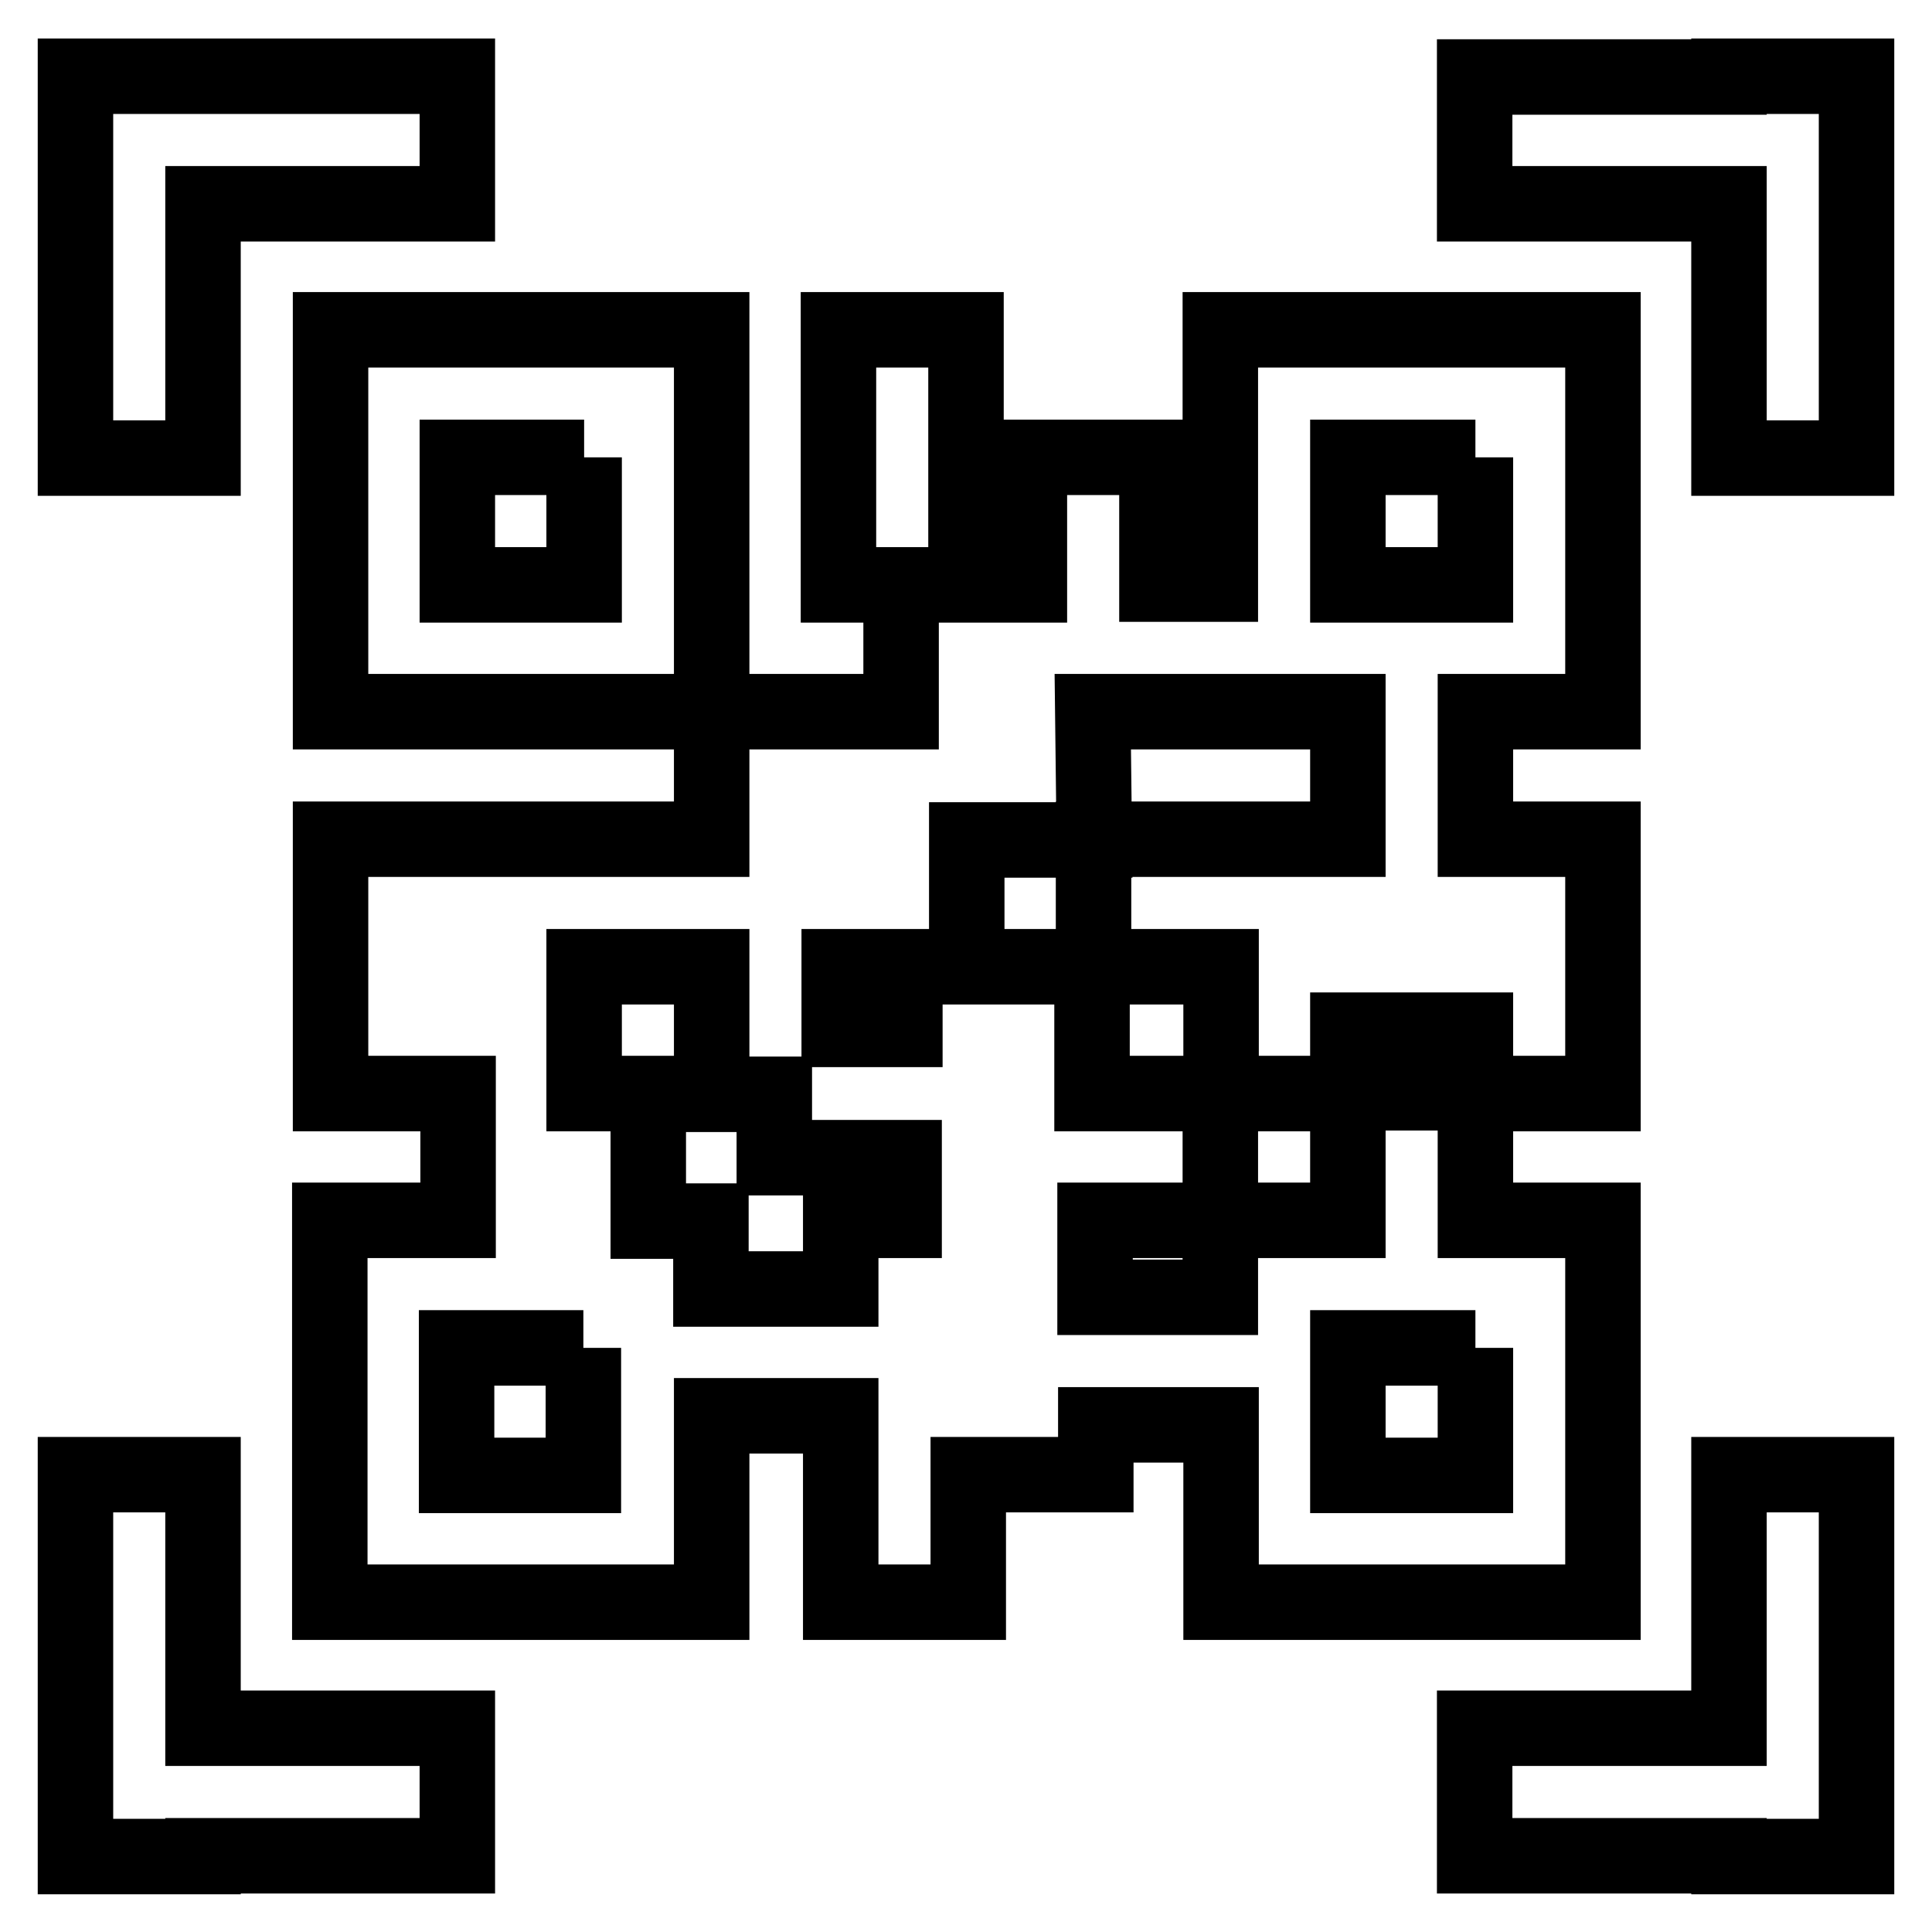
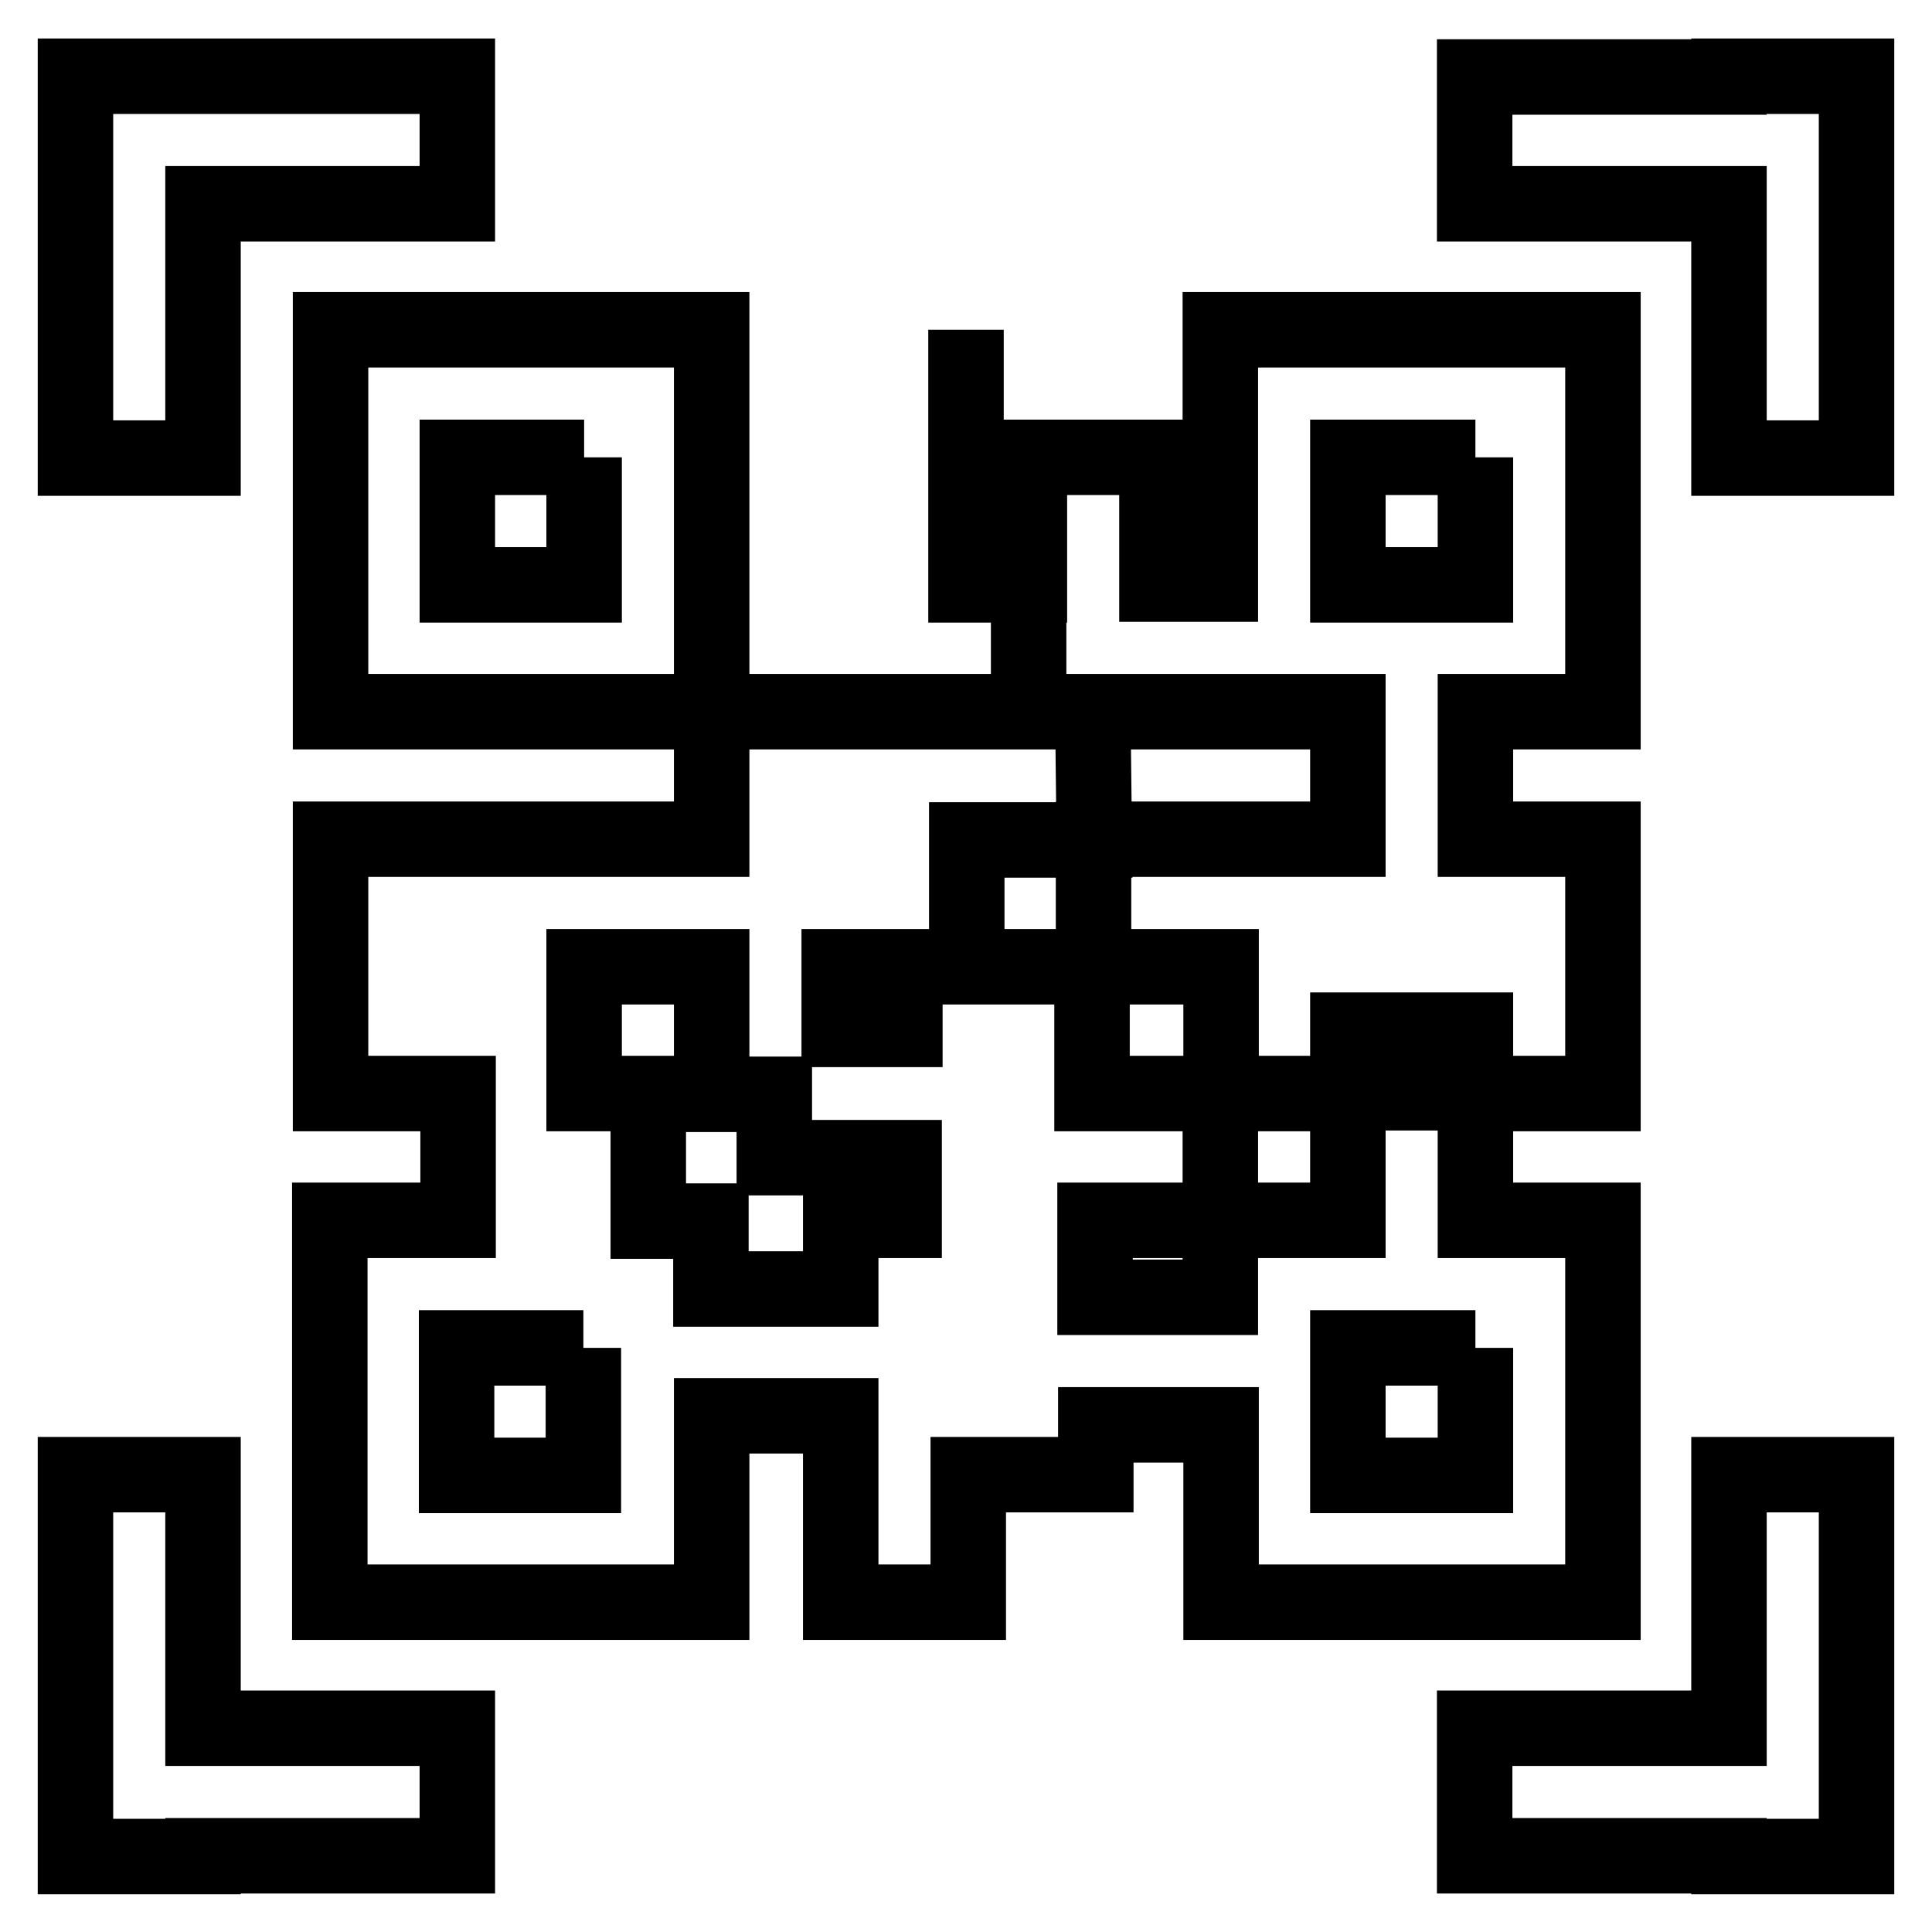
<svg xmlns="http://www.w3.org/2000/svg" version="1.1" x="0px" y="0px" viewBox="0 0 256 256" enable-background="new 0 0 256 256" xml:space="preserve">
  <g>
-     <path stroke-width="10" fill-opacity="0" stroke="#000000" d="M26.9,10.1H10v50.6h16.9V27h33.7V10.1L26.9,10.1L26.9,10.1z M246,10.1h-16.9v0.1h-33.7V27h33.7v33.7H246 V10.1z M26.9,195.4H10v50.6h16.9v-0.1h33.7V229H26.9V195.4z M246,195.4h-16.9V229h-33.7v16.9h33.7v0.1H246V195.4z M195.5,60.6v16.9 h-16.9V60.6H195.5 M77.4,60.6v16.9H60.6V60.6H77.4 M111.1,111.2L111.1,111.2L111.1,111.2L111.1,111.2L111.1,111.2 M195.5,178.6 v16.9h-16.9v-16.9H195.5 M77.3,178.6v16.9H60.5v-16.9H77.3 M212.3,43.7h-50.6v33.7h-8.4V60.6h-16.9v16.9H128V43.7h-16.9v33.8h8.3 v16.8H94.3V43.7H43.8v50.6h50.5v16.9H77.5v0H43.8v33.7h16.9v16.8H43.7v50.6h50.6v-24.7h17.1v24.7h16.9v-16.9h16.9v-6.6h16.6v23.5 h50.6v-50.6h-16.9v-16.8h16.9v-33.7h-16.9V94.3h16.9V43.7L212.3,43.7z M144.8,94.3h33.8v16.9h-33.7v16.9h16.9v16.8h-17.1v-16.8 l-16.6,0v-16.8h16.9L144.8,94.3L144.8,94.3z M111.2,136.4v-8.3h8.7v8.3H111.2z M77.4,144.9v-16.8h16.9v16.9h8.3v8.4h17.2v8.3h-8.4 v9.1H94.2v-9h-8.3v-16.9L77.4,144.9L77.4,144.9z M145.1,171.9v-10.2h16.6v-16.8h16.9v-8.4h16.9v8.3h-16.9v16.9h-16.9v10.2H145.1z" />
+     <path stroke-width="10" fill-opacity="0" stroke="#000000" d="M26.9,10.1H10v50.6h16.9V27h33.7V10.1L26.9,10.1L26.9,10.1z M246,10.1h-16.9v0.1h-33.7V27h33.7v33.7H246 V10.1z M26.9,195.4H10v50.6h16.9v-0.1h33.7V229H26.9V195.4z M246,195.4h-16.9V229h-33.7v16.9h33.7v0.1H246V195.4z M195.5,60.6v16.9 h-16.9V60.6H195.5 M77.4,60.6v16.9H60.6V60.6H77.4 M111.1,111.2L111.1,111.2L111.1,111.2L111.1,111.2L111.1,111.2 M195.5,178.6 v16.9h-16.9v-16.9H195.5 M77.3,178.6v16.9H60.5v-16.9H77.3 M212.3,43.7h-50.6v33.7h-8.4V60.6h-16.9v16.9H128V43.7v33.8h8.3 v16.8H94.3V43.7H43.8v50.6h50.5v16.9H77.5v0H43.8v33.7h16.9v16.8H43.7v50.6h50.6v-24.7h17.1v24.7h16.9v-16.9h16.9v-6.6h16.6v23.5 h50.6v-50.6h-16.9v-16.8h16.9v-33.7h-16.9V94.3h16.9V43.7L212.3,43.7z M144.8,94.3h33.8v16.9h-33.7v16.9h16.9v16.8h-17.1v-16.8 l-16.6,0v-16.8h16.9L144.8,94.3L144.8,94.3z M111.2,136.4v-8.3h8.7v8.3H111.2z M77.4,144.9v-16.8h16.9v16.9h8.3v8.4h17.2v8.3h-8.4 v9.1H94.2v-9h-8.3v-16.9L77.4,144.9L77.4,144.9z M145.1,171.9v-10.2h16.6v-16.8h16.9v-8.4h16.9v8.3h-16.9v16.9h-16.9v10.2H145.1z" />
  </g>
</svg>